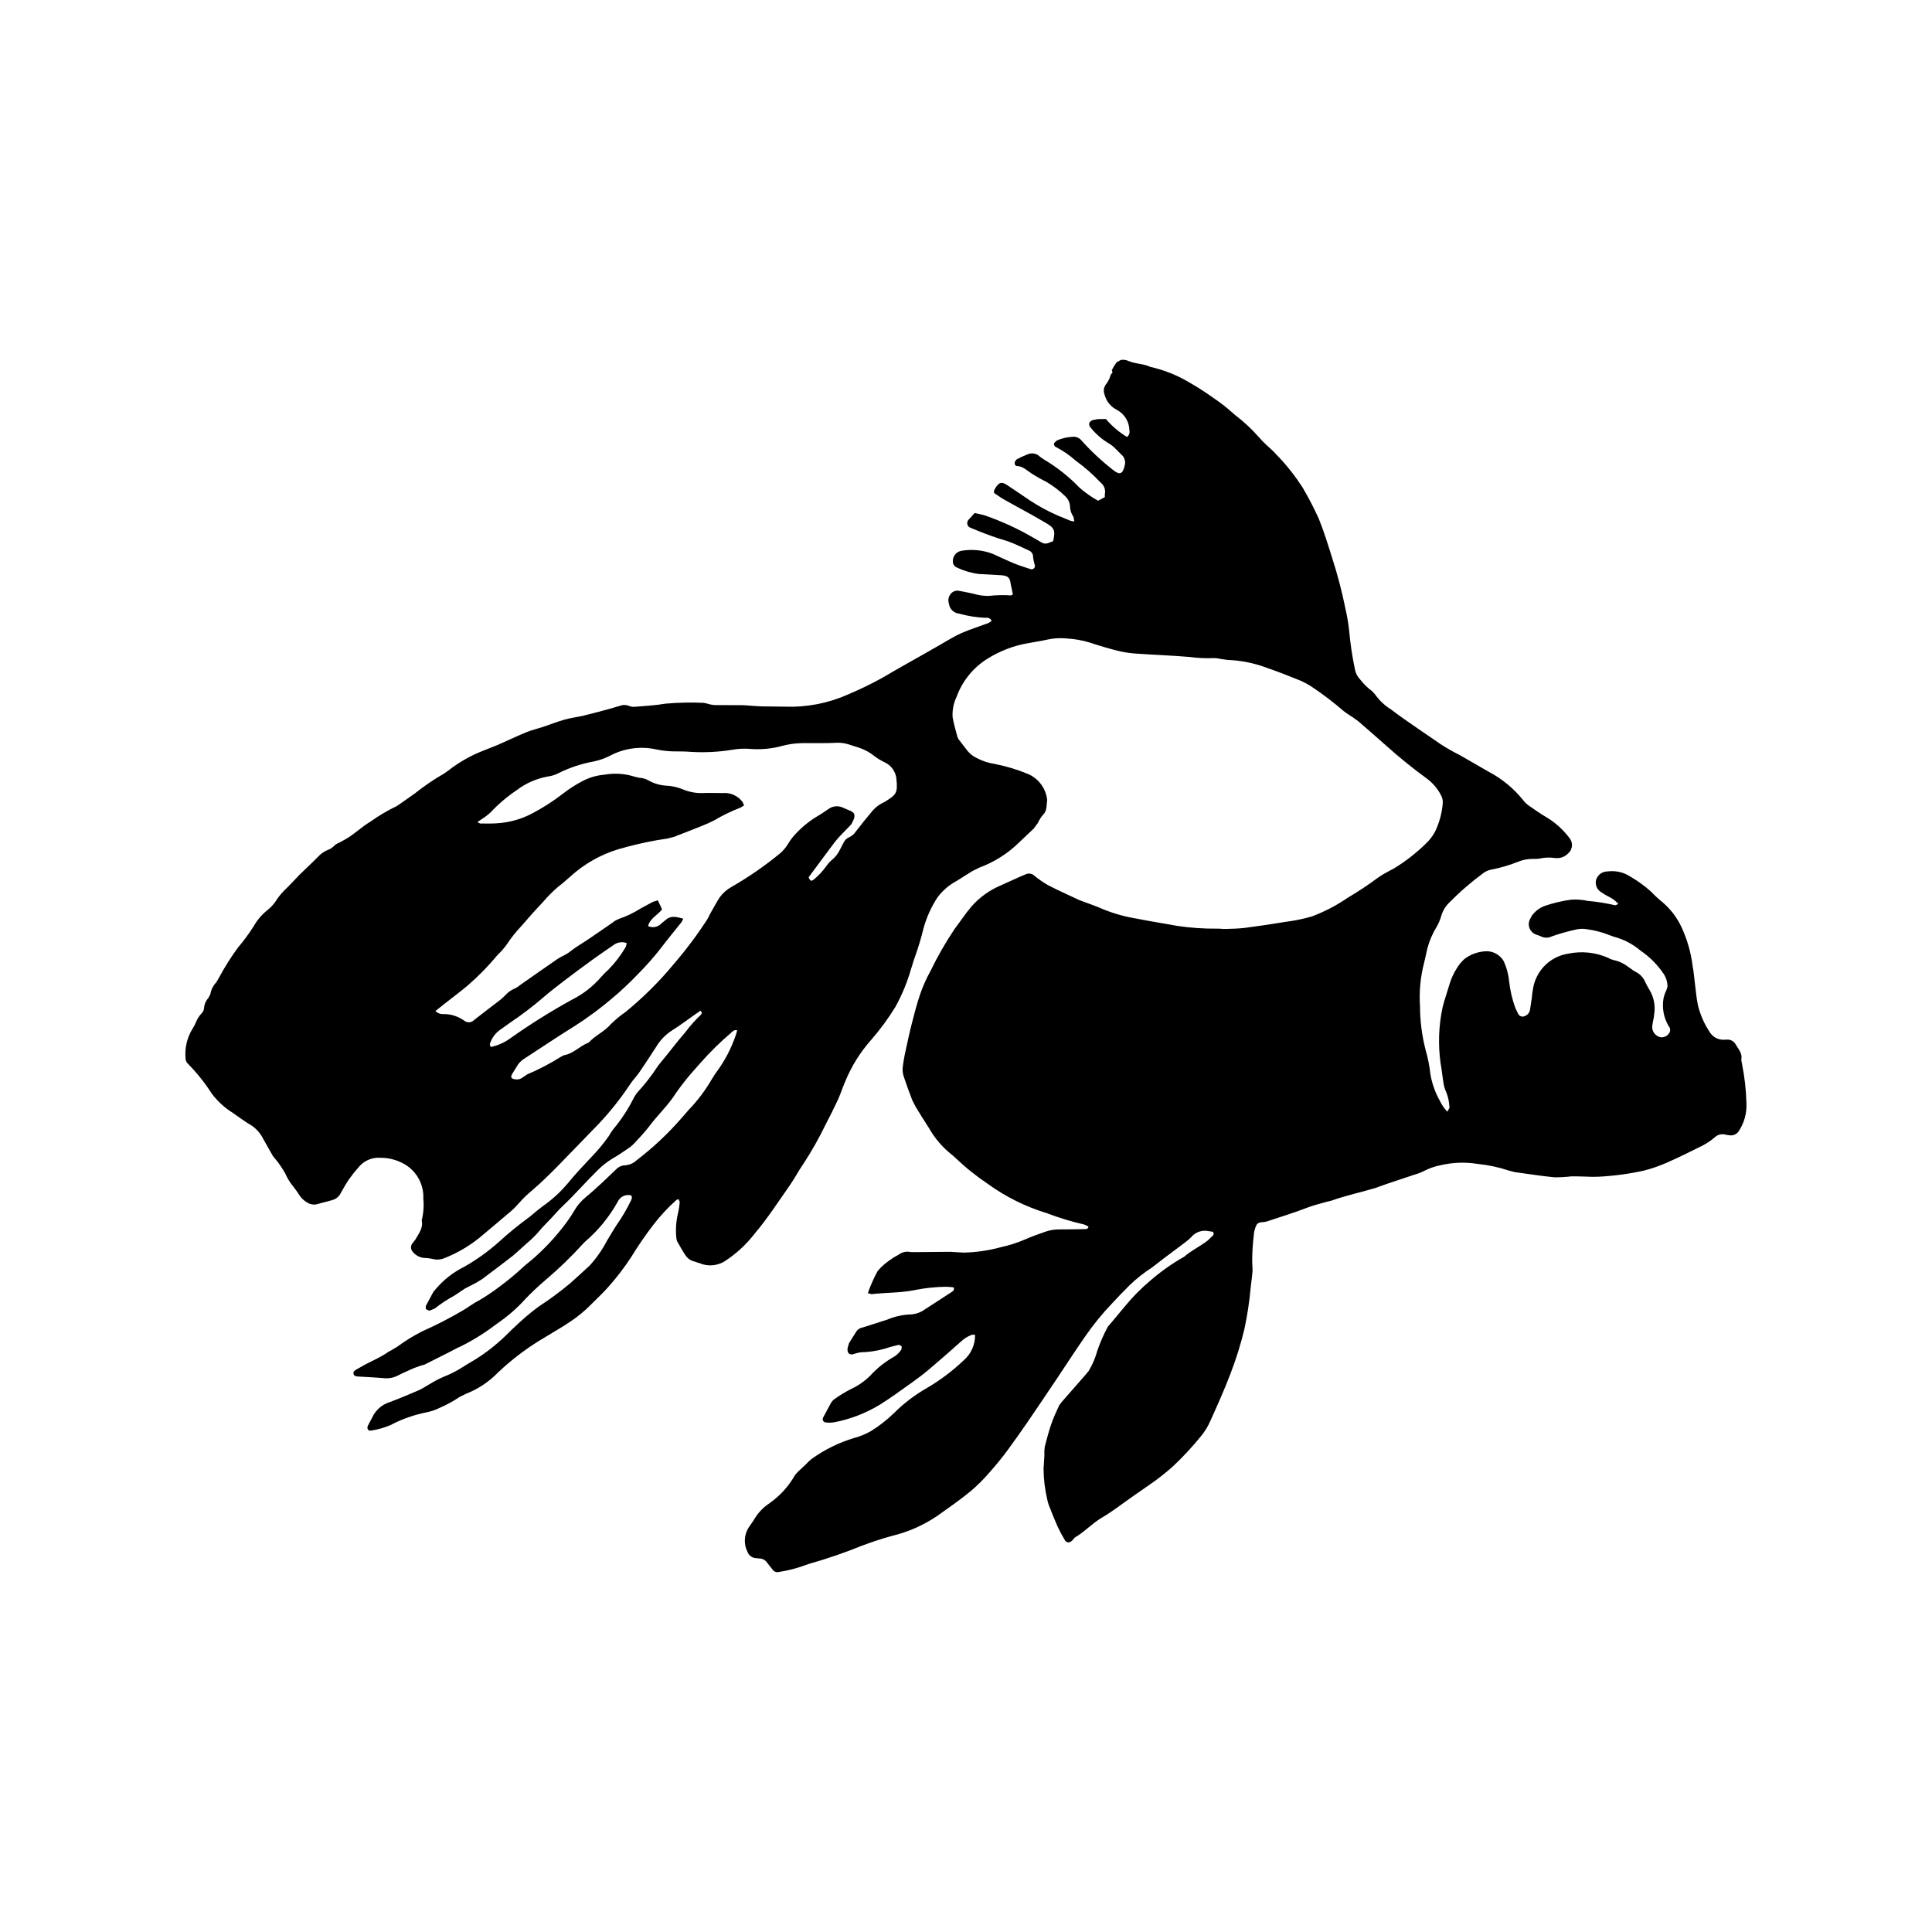
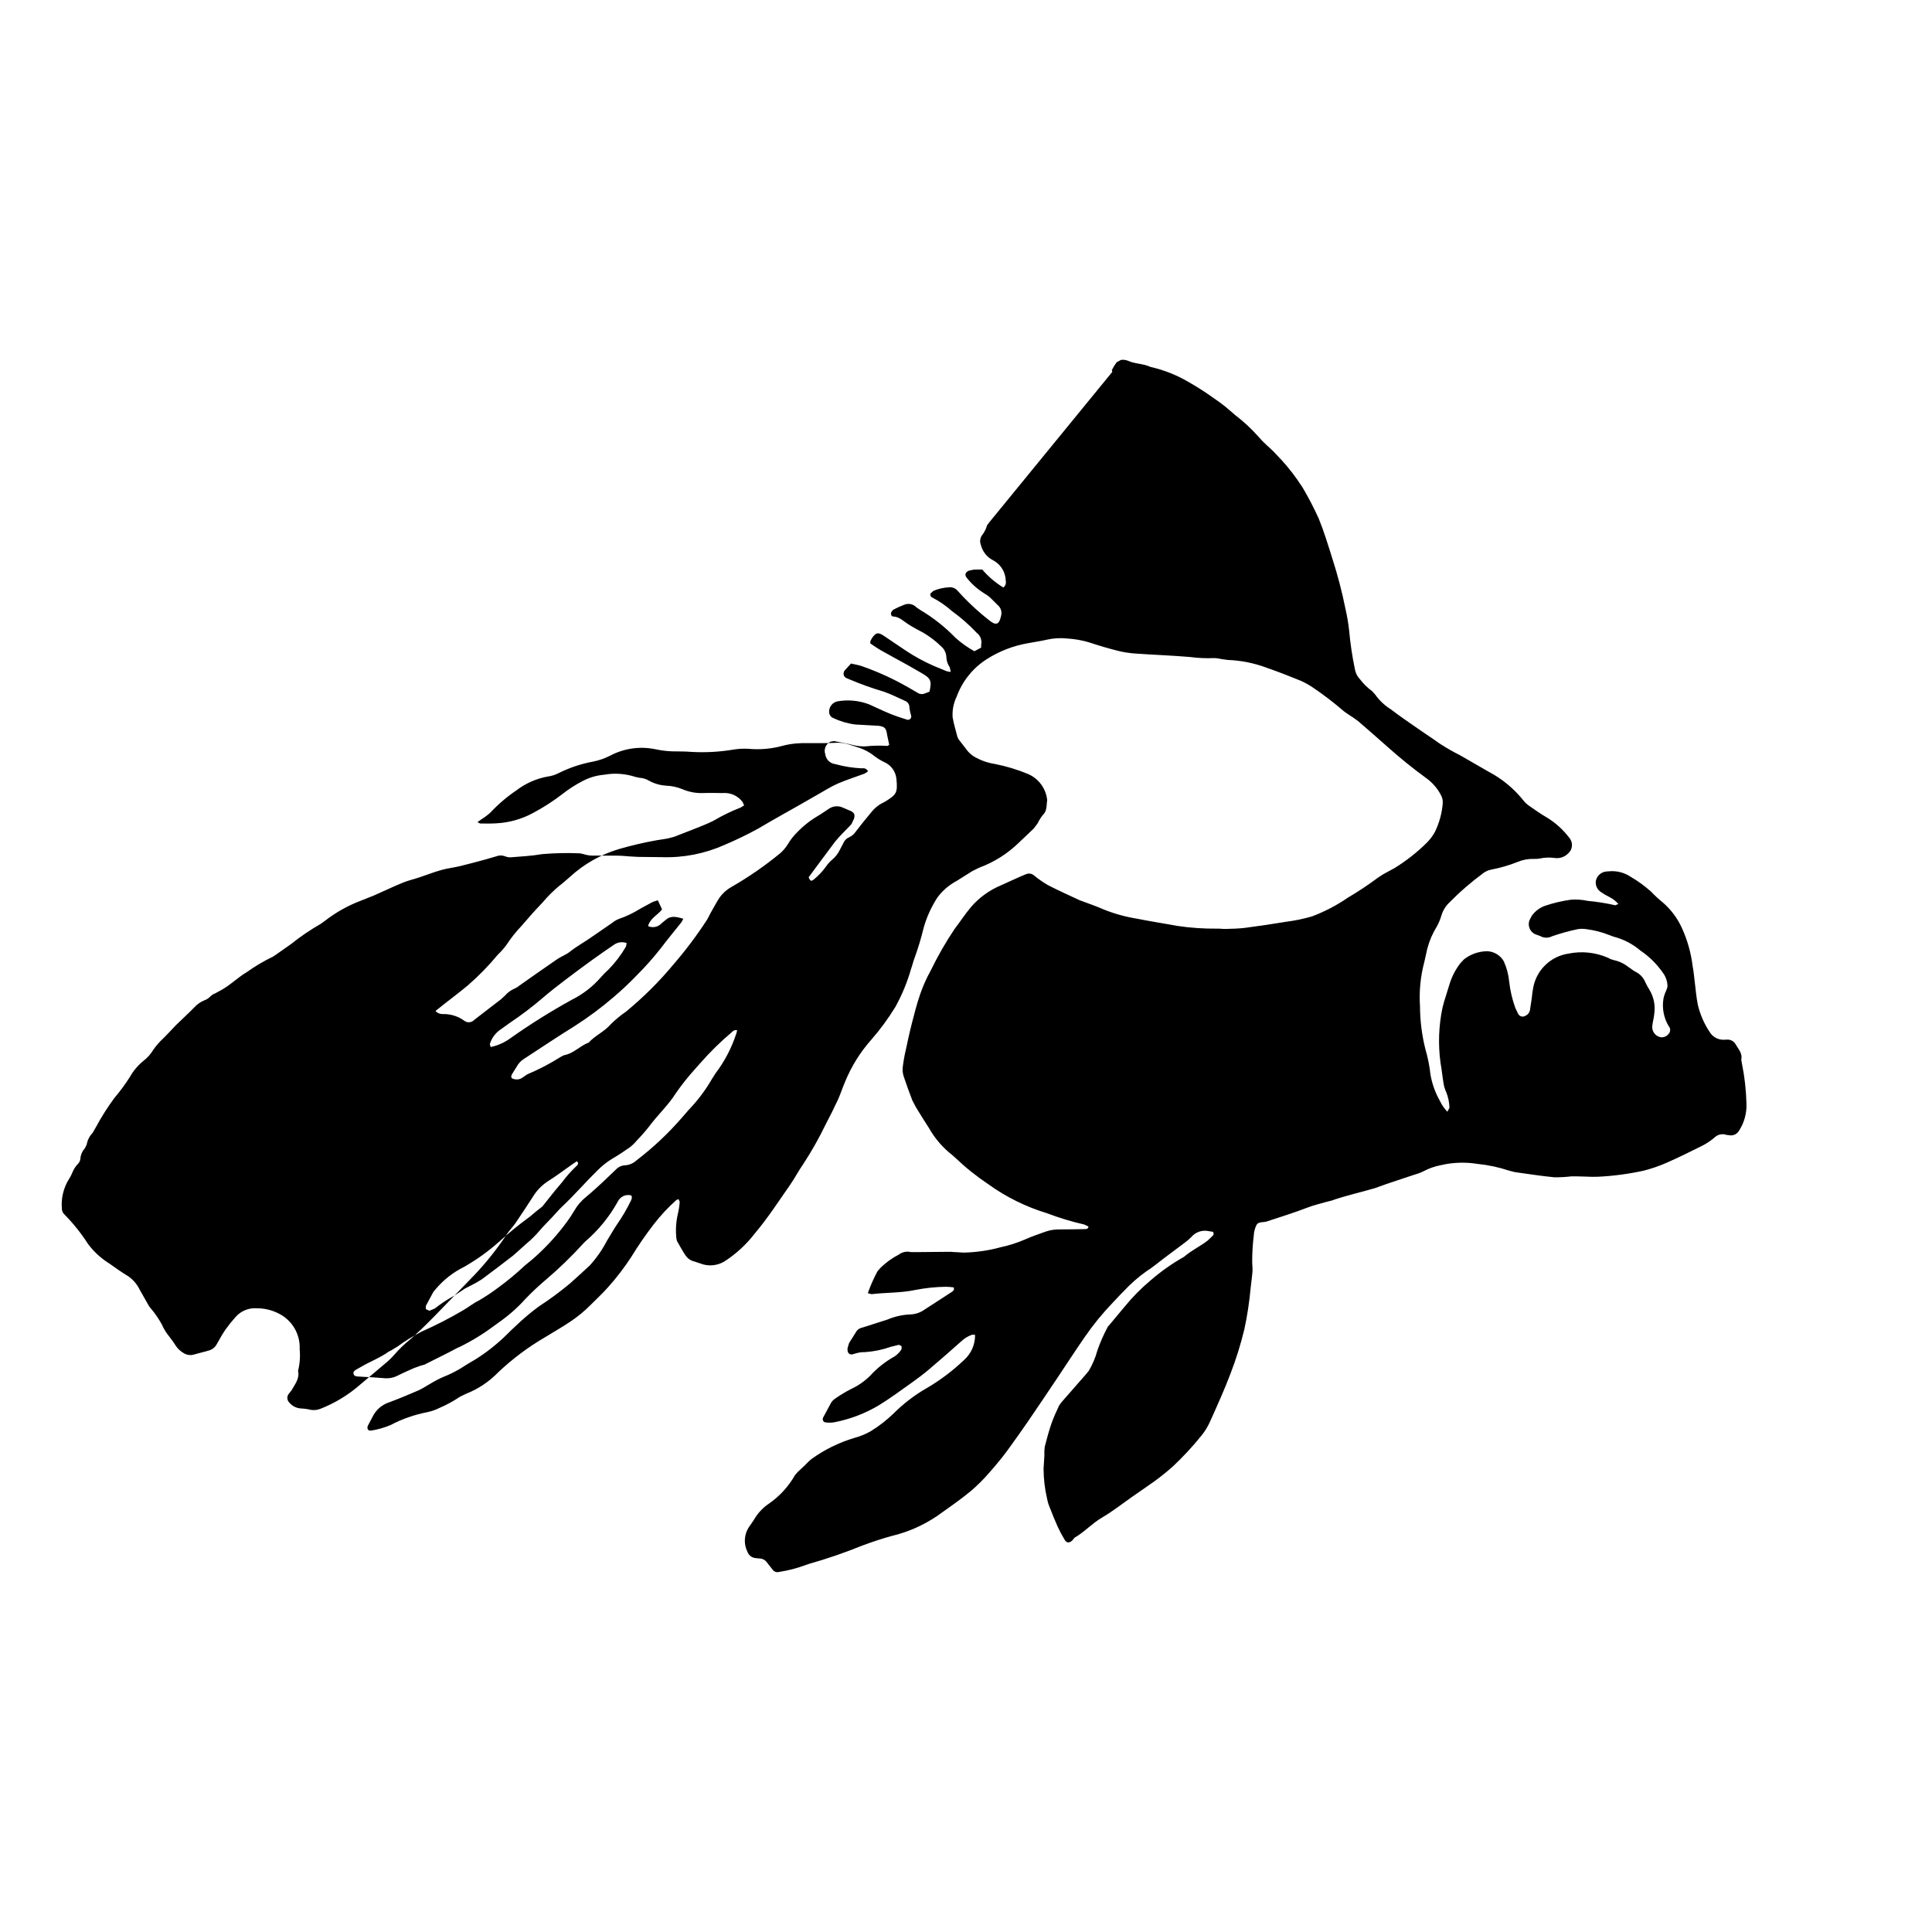
<svg xmlns="http://www.w3.org/2000/svg" fill="#000000" width="800px" height="800px" version="1.1" viewBox="144 144 512 512">
-   <path d="m438.78 242.54 0.035 0.152-0.172-0.605c0.363-0.734 0.793-1.434 1.285-2.09l1.133-0.613c0.594-0.09 1.203-0.023 1.766 0.188 1.926 0.891 4.121 0.75 6.031 1.656h-0.004c3.66 0.82 7.164 2.223 10.379 4.152 2.211 1.266 4.352 2.644 6.418 4.133 1.059 0.707 2.082 1.465 3.082 2.254l2.731 2.336v-0.004c2.258 1.73 4.34 3.684 6.215 5.824 0.59 0.676 1.215 1.32 1.875 1.926 0.852 0.836 1.805 1.578 2.574 2.481 2.106 2.133 4.027 4.438 5.746 6.887 0.504 0.832 1.133 1.582 1.594 2.434h-0.004c1.473 2.523 2.812 5.125 4.016 7.785 1.383 3.387 2.445 6.91 3.551 10.41h-0.004c1.434 4.418 2.613 8.914 3.527 13.469 0.438 1.898 0.766 3.82 0.977 5.758 0.312 3.434 0.816 6.844 1.52 10.219 0.168 1.039 0.652 2 1.387 2.754 0.91 1.188 1.984 2.238 3.188 3.125l0.754 0.82v-0.004c1.117 1.602 2.547 2.957 4.199 3.988 2.438 1.867 4.988 3.586 7.504 5.34 1.84 1.289 3.727 2.496 5.547 3.809h0.004c1.695 1.098 3.449 2.102 5.258 3.004l7.598 4.379c3.523 1.852 6.633 4.406 9.133 7.508 0.449 0.59 0.992 1.109 1.605 1.531 1.594 1.113 3.191 2.234 4.871 3.195v0.004c2.227 1.387 4.184 3.172 5.769 5.266 0.523 0.598 0.781 1.387 0.715 2.18s-0.453 1.527-1.07 2.031c-0.918 0.914-2.215 1.34-3.5 1.152-1.336-0.191-2.695-0.137-4.012 0.156-0.516 0.086-1.039 0.117-1.562 0.09-1.434-0.043-2.856 0.219-4.176 0.77-2.297 0.918-4.672 1.613-7.102 2.074-0.734 0.148-1.43 0.453-2.035 0.891-3.254 2.398-6.316 5.051-9.148 7.934-0.957 0.961-1.652 2.148-2.031 3.449-0.289 1.004-0.699 1.969-1.219 2.875-1.102 1.793-1.934 3.734-2.473 5.766l-0.785 3.504h0.004c-1.031 3.84-1.422 7.824-1.16 11.793 0.016 3.812 0.488 7.609 1.418 11.309 0.652 2.227 1.109 4.504 1.359 6.812 0.434 2.441 1.277 4.793 2.496 6.953 0.496 1.055 1.164 2.023 1.973 2.867l0.566-1.031c-0.039-1.422-0.328-2.828-0.855-4.148-0.355-0.742-0.594-1.531-0.715-2.348-0.309-1.77-0.461-3.57-0.789-5.34-0.684-4.902-0.508-9.891 0.52-14.73l0.402-1.523 1.531-4.938c0.625-1.93 1.578-3.738 2.82-5.34l0.922-0.973c1.77-1.398 3.961-2.16 6.219-2.16 1.797 0.086 3.43 1.082 4.324 2.644 0.781 1.703 1.27 3.527 1.441 5.394 0.266 2.383 0.812 4.727 1.629 6.984l0.773 1.613 0.004-0.004c0.336 0.629 1.113 0.875 1.75 0.551 0.719-0.27 1.242-0.906 1.367-1.664l0.469-3.098c0.082-0.969 0.215-1.934 0.402-2.891 0.914-4.633 4.637-8.191 9.305-8.895 3.551-0.73 7.238-0.336 10.555 1.129 0.449 0.27 0.938 0.465 1.445 0.586 1.398 0.289 2.707 0.898 3.824 1.785 0.707 0.418 1.32 1.02 2.059 1.363 1.074 0.543 1.93 1.441 2.418 2.547 0.344 0.746 0.734 1.473 1.172 2.172 1.172 1.934 1.621 4.219 1.266 6.449-0.07 0.965-0.363 1.914-0.48 2.879v0.004c-0.273 1.387 0.543 2.758 1.895 3.176 0.891 0.254 1.844-0.074 2.394-0.82 0.551-0.566 0.562-1.465 0.031-2.047-1.324-2.203-1.812-4.809-1.379-7.34 0.156-0.723 0.395-1.43 0.719-2.094 0.191-0.398 0.312-0.828 0.344-1.27-0.043-1.047-0.352-2.066-0.891-2.965-1.656-2.512-3.789-4.672-6.281-6.359-2.059-1.754-4.492-3.016-7.113-3.688l-1.262-0.469c-1.887-0.742-3.852-1.246-5.859-1.504-0.812-0.145-1.645-0.145-2.457 0-2.273 0.484-4.516 1.105-6.711 1.863-1 0.523-2.195 0.504-3.172-0.059l-0.84-0.309c-0.859-0.227-1.566-0.828-1.926-1.641-0.359-0.809-0.332-1.738 0.078-2.527l0.527-0.977v0.004c0.852-1.152 2.019-2.031 3.363-2.531 2.262-0.77 4.594-1.324 6.965-1.648 1.488-0.105 2.984 0 4.445 0.316 2.457 0.219 4.898 0.609 7.301 1.168l0.812-0.352v0.004c-0.625-0.727-1.387-1.324-2.238-1.766-0.809-0.391-1.586-0.848-2.324-1.359-1.062-0.645-1.613-1.879-1.387-3.098 0.312-1.281 1.391-2.231 2.699-2.379l0.672-0.047c2.035-0.215 4.086 0.285 5.789 1.418 1.949 1.129 3.773 2.453 5.449 3.957 0.969 1.023 2.008 1.984 3.109 2.867 2.164 1.867 3.894 4.18 5.07 6.785 1.461 3.207 2.422 6.621 2.848 10.121 0.262 1.316 0.363 2.668 0.535 4.004 0.27 2.082 0.422 4.188 0.84 6.231 0.605 2.559 1.664 4.992 3.125 7.18 0.785 1.32 2.227 2.113 3.766 2.07l0.887-0.039c0.926-0.043 1.793 0.445 2.238 1.258 0.715 1.273 1.879 2.387 1.484 4.082l0.156 0.875v0.004c0.727 3.523 1.133 7.106 1.223 10.707 0.113 2.555-0.578 5.086-1.977 7.231-0.457 0.793-1.312 1.262-2.223 1.227l-1.102-0.133c-1.082-0.391-2.293-0.133-3.125 0.664-0.965 0.828-2.023 1.547-3.152 2.141-3.207 1.621-6.434 3.199-9.719 4.644v-0.004c-1.922 0.84-3.91 1.52-5.945 2.035-3.953 0.867-7.969 1.406-12.008 1.605-1.051 0.047-2.102 0.039-3.148-0.027-1.344-0.02-2.695-0.102-4.039-0.066h0.004c-1.484 0.176-2.977 0.254-4.469 0.246-3.5-0.344-6.984-0.891-10.473-1.375l-1.523-0.391-0.004 0.004c-2.703-0.902-5.5-1.5-8.336-1.785-3.262-0.531-6.598-0.414-9.812 0.344-1.535 0.297-3.019 0.812-4.406 1.535-0.801 0.41-1.641 0.734-2.512 0.965l-7.457 2.488-2.957 1.066c-3.879 1.152-7.844 1.992-11.664 3.352l-1.309 0.32c-1.652 0.48-3.344 0.871-4.938 1.488-3.566 1.379-7.215 2.5-10.84 3.699-0.906 0.301-2.144-0.023-2.691 0.879-0.434 0.867-0.684 1.816-0.738 2.785-0.289 2.371-0.43 4.754-0.422 7.141 0.012 0.82 0.141 1.641 0.078 2.453-0.105 1.41-0.328 2.82-0.473 4.231-0.336 3.727-0.895 7.43-1.684 11.086-0.969 4-2.195 7.93-3.68 11.77-1.613 4.269-3.5 8.43-5.367 12.594h-0.004c-0.598 1.375-1.387 2.664-2.336 3.824-2.348 2.918-4.898 5.664-7.633 8.223-2.07 1.836-4.258 3.535-6.551 5.086l-4.055 2.82c-2.699 1.887-5.297 3.941-8.133 5.598-2.613 1.527-4.613 3.809-7.219 5.301l-0.566 0.68c-0.719 0.762-1.547 0.777-2.035-0.047v-0.004c-0.699-1.145-1.332-2.332-1.895-3.551-0.746-1.637-1.402-3.312-2.055-4.984h-0.004c-0.324-0.754-0.57-1.543-0.73-2.352-0.609-2.621-0.93-5.301-0.945-7.988l0.219-3.574c-0.039-0.746-0.008-1.496 0.086-2.238 0.531-2.094 1.098-4.195 1.801-6.238 0.551-1.613 1.309-3.16 2.016-4.731l0.66-0.898 6.504-7.434 0.707-0.867h-0.004c0.996-1.676 1.758-3.481 2.266-5.363 0.758-2.188 1.695-4.312 2.797-6.348l0.594-0.672 3.879-4.656h0.004c2.035-2.496 4.305-4.797 6.777-6.867 2.758-2.402 5.754-4.516 8.941-6.309 1.914-1.691 4.269-2.746 6.273-4.32l1.297-1.242c0.156-0.129 0.25-0.32 0.258-0.52 0.004-0.203-0.074-0.398-0.223-0.539l-1.035-0.164 0.004 0.004c-1.727-0.398-3.527 0.203-4.668 1.555-0.574 0.59-1.203 1.125-1.875 1.602l-5.394 4.039c-1.496 1.121-2.922 2.359-4.504 3.348h-0.004c-2.203 1.551-4.238 3.332-6.07 5.305-1.023 0.984-1.961 2.066-2.953 3.086-2.703 2.809-5.172 5.832-7.387 9.043-2.562 3.688-4.996 7.469-7.5 11.199-2.543 3.793-5.09 7.582-7.672 11.355-1.648 2.406-3.348 4.781-5.059 7.148-1.574 2.191-3.309 4.25-5.09 6.285v-0.004c-1.512 1.766-3.16 3.406-4.93 4.914-2.875 2.387-5.981 4.496-9.02 6.672h-0.004c-3.617 2.43-7.637 4.195-11.875 5.211-2.688 0.727-5.309 1.613-7.898 2.578v-0.004c-4.578 1.859-9.254 3.469-14.008 4.816l-1.059 0.367c-2.246 0.828-4.566 1.426-6.934 1.789-0.676 0.199-1.398-0.078-1.773-0.676l-1.398-1.766c-0.461-0.707-1.246-1.129-2.09-1.121l-1.117-0.121 0.004-0.004c-0.91-0.129-1.676-0.75-1.992-1.609-1.141-2.254-0.891-4.957 0.641-6.965l1.008-1.48v-0.004c0.992-1.766 2.391-3.269 4.074-4.391 2.832-1.977 5.184-4.562 6.883-7.566l0.734-0.82 1.961-1.84h0.004c0.504-0.551 1.047-1.07 1.621-1.547 3.469-2.5 7.332-4.402 11.43-5.621 1.523-0.402 2.984-1.008 4.348-1.797 2.168-1.34 4.184-2.91 6.019-4.684 2.648-2.648 5.644-4.934 8.902-6.781 3.488-2.055 6.731-4.5 9.664-7.289 1.957-1.695 3.059-4.176 3.008-6.762l-0.762-0.027-0.004-0.004c-1.059 0.375-2.035 0.961-2.859 1.727-2.848 2.535-5.715 5.055-8.625 7.516-1.484 1.254-3.051 2.426-4.637 3.551-2.809 1.996-5.582 4.051-8.508 5.856-3.672 2.203-7.699 3.746-11.902 4.562-0.738 0.121-1.488 0.137-2.234 0.047-0.309-0.008-0.59-0.18-0.738-0.453-0.148-0.27-0.145-0.598 0.012-0.863l2.019-3.758c0.254-0.461 0.609-0.859 1.039-1.16 1.402-0.996 2.879-1.887 4.418-2.664 1.828-0.863 3.5-2.023 4.941-3.441 1.863-2.059 4.055-3.797 6.484-5.141 0.746-0.496 1.383-1.145 1.863-1.902l0.031-0.82-0.715-0.379-2.164 0.539c-2.195 0.773-4.481 1.246-6.801 1.402-0.961-0.02-1.914 0.133-2.824 0.441-1.281 0.523-2.016-0.152-1.812-1.555l0.387-1.281 2.027-3.223v-0.004c0.375-0.465 0.906-0.777 1.496-0.883 2.227-0.664 4.414-1.441 6.633-2.117h0.004c1.859-0.789 3.844-1.25 5.863-1.352 1.438-0.012 2.836-0.469 4.004-1.312l4.156-2.684 3.008-1.965c0.344-0.242 0.801-0.488 0.527-1.219h-0.004c-0.703-0.094-1.406-0.145-2.113-0.16-2.695 0.039-5.383 0.32-8.031 0.84-3.836 0.812-7.75 0.66-11.609 1.117l-0.992-0.258c0.699-2.012 1.562-3.961 2.574-5.832l0.895-1.008c1.414-1.348 3.008-2.488 4.738-3.391 0.91-0.688 2.082-0.93 3.191-0.664l1.117 0.012 9.438-0.086 0.895 0.07 2.672 0.145v-0.004c3.297-0.082 6.574-0.562 9.754-1.438 2.125-0.453 4.203-1.113 6.199-1.965 1.855-0.824 3.754-1.492 5.656-2.16 1.211-0.414 2.481-0.609 3.758-0.582 2.242 0.012 4.484-0.039 6.727-0.082 0.359 0 0.766-0.043 0.859-0.684l-1.117-0.527c-3.352-0.762-6.648-1.762-9.859-2.988-5.606-1.699-10.891-4.312-15.641-7.742-3.109-2.082-6.035-4.43-8.742-7.023l-0.672-0.598h0.004c-2.555-1.977-4.688-4.445-6.273-7.262-1.199-1.809-2.316-3.668-3.457-5.523l-0.934-1.789c-0.77-2.031-1.531-4.059-2.207-6.121-0.281-0.773-0.402-1.602-0.352-2.422 0.18-1.559 0.445-3.109 0.801-4.637 0.512-2.418 1.035-4.836 1.652-7.231 0.668-2.613 1.332-5.231 2.215-7.766 0.734-2.125 1.652-4.176 2.746-6.141 1.859-3.844 3.988-7.555 6.367-11.098 1.5-1.961 2.848-4.051 4.449-5.922v-0.004c2.133-2.43 4.789-4.34 7.766-5.598l5.117-2.312 1.445-0.605 0.004 0.004c0.754-0.391 1.668-0.27 2.297 0.301 1.156 0.949 2.387 1.801 3.68 2.551 2.789 1.441 5.664 2.715 8.508 4.051l0.211 0.062c2.031 0.773 4.102 1.453 6.078 2.34v0.004c2.852 1.137 5.82 1.953 8.855 2.434 2.934 0.594 5.898 1.059 8.848 1.582l1.77 0.32c3.484 0.516 7.004 0.758 10.527 0.723 0.746-0.027 1.5 0.102 2.246 0.078 1.719-0.059 3.449-0.07 5.152-0.289 3.637-0.465 7.273-1.016 10.895-1.613h0.004c2.305-0.293 4.582-0.766 6.816-1.41 3.363-1.262 6.562-2.926 9.52-4.965 2.781-1.633 5.465-3.422 8.051-5.352 0.859-0.602 1.762-1.141 2.699-1.613l1.582-0.852c3.129-1.918 6.027-4.195 8.637-6.781 0.84-0.852 1.559-1.812 2.133-2.859 1.148-2.363 1.848-4.922 2.062-7.539 0.062-0.742-0.094-1.488-0.449-2.144-0.863-1.676-2.082-3.141-3.574-4.293-3.758-2.727-7.375-5.644-10.832-8.746-2.508-2.246-5.062-4.441-7.606-6.648l-1.266-0.906c-0.863-0.594-1.777-1.121-2.59-1.777v-0.004c-2.606-2.25-5.348-4.344-8.207-6.262-0.996-0.668-2.047-1.25-3.144-1.738-2.984-1.211-5.984-2.394-9.031-3.441v-0.004c-3.305-1.234-6.785-1.93-10.309-2.055l-1.773-0.254c-0.582-0.148-1.18-0.23-1.777-0.238-2.168 0.094-4.344-0.004-6.492-0.293-4.777-0.402-9.574-0.566-14.355-0.906h-0.004c-1.566-0.105-3.121-0.344-4.644-0.719-2.535-0.641-5.051-1.371-7.531-2.207-1.938-0.59-3.938-0.945-5.957-1.062-1.793-0.191-3.609-0.086-5.367 0.312-1.598 0.383-3.238 0.586-4.856 0.906-3.93 0.656-7.684 2.098-11.043 4.238-3.703 2.348-6.527 5.859-8.02 9.984-0.82 1.691-1.184 3.566-1.059 5.441 0.301 1.762 0.836 3.484 1.281 5.223l0.301 0.605 2.469 3.195h0.004c0.637 0.738 1.422 1.336 2.301 1.754 1.527 0.812 3.184 1.352 4.894 1.602 3.012 0.594 5.957 1.488 8.789 2.672 2.805 1.227 4.727 3.875 5.023 6.922-0.234 1.367 0.035 2.84-1.191 3.969-0.516 0.641-0.949 1.344-1.297 2.09l-1.062 1.438-3.91 3.707h0.004c-3.008 2.945-6.606 5.219-10.555 6.676l-1.812 0.895-4.18 2.625c-1.988 1.059-3.719 2.543-5.066 4.352-1.645 2.512-2.887 5.262-3.691 8.152-0.637 2.621-1.414 5.203-2.324 7.738-0.391 0.969-0.605 2.008-0.969 2.992-1 3.527-2.402 6.93-4.176 10.141-1.875 3.062-4 5.961-6.359 8.668-2.941 3.301-5.297 7.078-6.969 11.172-0.684 1.574-1.199 3.223-1.914 4.793-1.004 2.172-2.082 4.316-3.195 6.434-1.758 3.641-3.746 7.164-5.957 10.551-1.289 1.832-2.316 3.856-3.606 5.691-3.008 4.293-5.852 8.711-9.246 12.719-2.242 2.918-4.965 5.43-8.059 7.426-1.672 1.008-3.684 1.297-5.574 0.809l-2.336-0.773v-0.004c-0.965-0.207-1.816-0.781-2.371-1.594-0.836-1.223-1.539-2.539-2.281-3.828l-0.164-0.648v-0.004c-0.242-2.164-0.117-4.352 0.363-6.473 0.266-1.082 0.438-2.18 0.512-3.289l-0.301-0.707-0.551 0.211h-0.004c-2.238 1.992-4.285 4.191-6.109 6.57-2.102 2.731-4.055 5.574-5.856 8.516-1.836 2.824-3.887 5.508-6.141 8.02-1.477 1.688-3.156 3.195-4.731 4.805l0.004-0.004c-1.637 1.641-3.438 3.109-5.367 4.391-2.164 1.469-4.461 2.738-6.684 4.125-4.465 2.606-8.613 5.715-12.367 9.27-2.402 2.484-5.312 4.422-8.527 5.688l-1.613 0.785h0.004c-1.742 1.172-3.59 2.18-5.523 3.004-1.004 0.496-2.07 0.859-3.172 1.086-3.387 0.66-6.66 1.809-9.715 3.414-1.645 0.703-3.375 1.195-5.144 1.457-0.77 0.148-1.195-0.574-0.824-1.328l1.156-2.188c0.891-1.926 2.559-3.383 4.582-4.016 2.59-0.965 5.152-2.039 7.688-3.141 1.023-0.445 1.949-1.109 2.93-1.648l0.004 0.004c1.203-0.754 2.465-1.41 3.773-1.969 1.461-0.574 2.875-1.27 4.223-2.074l2.094-1.309c2.809-1.566 5.449-3.414 7.879-5.519 1.688-1.363 3.133-3.012 4.75-4.461 1.941-1.867 4-3.609 6.16-5.215 2.891-1.871 5.664-3.918 8.305-6.125 1.793-1.59 3.562-3.211 5.312-4.844l-0.004-0.004c1.758-1.949 3.262-4.113 4.473-6.438 0.922-1.453 1.73-2.973 2.699-4.394 1.324-1.902 2.504-3.902 3.527-5.984 0.242-0.504 0.586-1.055 0.238-1.664-1.445-0.402-2.965 0.305-3.594 1.664-2.223 4.008-5.144 7.582-8.625 10.562l-0.473 0.48v-0.004c-3.117 3.441-6.457 6.676-9.996 9.676-1.887 1.598-3.688 3.289-5.394 5.074-2.008 2.231-4.254 4.231-6.703 5.965l-1.637 1.184h0.004c-2.875 2.148-5.945 4.019-9.172 5.594l-0.418 0.164-2.375 1.25-6.41 3.223-1.078 0.301-1.684 0.609c-1.438 0.637-2.891 1.258-4.285 1.977h0.004c-0.992 0.523-2.102 0.781-3.223 0.742l-3.348-0.246-4.039-0.227c-0.539-0.031-1.074-0.137-1.176-0.781-0.086-0.527 0.32-0.805 0.707-1.043l1.176-0.664c2.434-1.453 5.141-2.43 7.457-4.113l0.605-0.301 1.715-1.031-0.004-0.004c2.051-1.508 4.223-2.848 6.492-4.008 3.695-1.637 7.297-3.484 10.781-5.535 1.434-0.805 2.719-1.887 4.195-2.602 1.809-1.047 3.551-2.203 5.219-3.465 2.477-1.809 4.844-3.769 7.078-5.871 0.98-0.812 1.988-1.594 2.922-2.461l0.004-0.004c3.059-2.762 5.828-5.836 8.262-9.168 0.66-0.898 1.277-1.836 1.844-2.797 0.812-1.438 1.891-2.707 3.176-3.742 1.562-1.277 3.039-2.66 4.535-4.031l3.414-3.262h-0.004c0.629-0.66 1.492-1.055 2.402-1.09 1.133-0.07 2.199-0.535 3.023-1.309 4.41-3.367 8.465-7.18 12.094-11.379l1.766-2.035c2.344-2.43 4.383-5.133 6.074-8.051l0.957-1.523c2.453-3.223 4.34-6.836 5.582-10.688l0.203-0.805c-0.852-0.172-1.258 0.34-1.664 0.727-2.91 2.477-5.637 5.164-8.152 8.039l-1.344 1.512c-1.809 2-3.488 4.113-5.031 6.324-2.047 3.277-4.898 5.852-7.164 8.926h0.004c-1.02 1.293-2.109 2.527-3.258 3.707-0.52 0.637-1.109 1.215-1.754 1.727-1.523 1.082-3.09 2.117-4.703 3.062v-0.004c-1.41 0.855-2.715 1.879-3.875 3.047-3.211 3.141-6.141 6.559-9.418 9.641-0.98 0.922-1.844 1.969-2.766 2.949-1.078 1.148-2.211 2.246-3.231 3.441v0.004c-1.062 1.262-2.238 2.422-3.512 3.469l-2.172 1.961-1.344 1.188c-2.734 2.094-5.457 4.211-8.23 6.246-0.934 0.613-1.902 1.172-2.91 1.66l-1.59 0.812-2.797 1.867h0.004c-1.844 0.996-3.598 2.148-5.238 3.445l-1.422 0.586-0.938-0.434-0.016-0.812 2.016-3.758 0.574-0.684-0.004 0.004c2.086-2.477 4.656-4.5 7.559-5.938 3.316-1.883 6.422-4.113 9.27-6.648 2.43-2.227 4.981-4.316 7.637-6.266 0.738-0.504 1.383-1.137 2.078-1.703l1.762-1.387c2.527-1.75 4.805-3.832 6.781-6.188 1.879-2.324 3.953-4.496 5.996-6.688 1.789-1.816 3.422-3.777 4.887-5.863 0.316-0.594 0.684-1.156 1.094-1.688 2.117-2.535 3.934-5.297 5.422-8.242 0.301-0.605 0.676-1.168 1.117-1.68 1.922-2.098 3.672-4.352 5.227-6.734 0.691-0.973 1.496-1.863 2.246-2.801l3.356-4.207c0.898-1.109 1.875-2.148 2.703-3.301 0.941-1.156 1.957-2.25 3.043-3.273 0.293-0.312 0.625-0.68 0.047-1.219l-1.242 0.84c-2.148 1.5-4.231 3.098-6.457 4.481-1.625 1.07-2.988 2.488-3.992 4.156-1.504 2.324-3.023 4.644-4.582 6.93-0.676 0.988-1.547 1.84-2.215 2.832-2.519 3.816-5.359 7.406-8.488 10.738l-4.691 4.836c-4.199 4.277-8.234 8.719-12.785 12.648l0.004-0.004c-1.34 1.09-2.582 2.285-3.715 3.586-0.875 1.02-1.848 1.953-2.898 2.785-2.125 1.781-4.223 3.598-6.356 5.363-3.106 2.727-6.66 4.891-10.504 6.406-0.832 0.336-1.746 0.438-2.637 0.285-0.797-0.199-1.613-0.32-2.438-0.352-1.211-0.039-2.352-0.586-3.148-1.5-0.637-0.578-0.766-1.531-0.305-2.258l0.832-1.055c0.891-1.613 2.199-3.094 1.727-5.164h0.004c0.469-1.875 0.613-3.812 0.426-5.734 0.195-4.023-2.039-7.769-5.668-9.512-1.746-0.875-3.672-1.332-5.621-1.332-2.141-0.172-4.238 0.664-5.664 2.269-0.949 1.055-1.836 2.16-2.66 3.312-0.852 1.227-1.582 2.535-2.312 3.848-0.41 0.809-1.121 1.426-1.984 1.711-1.352 0.43-2.754 0.707-4.106 1.121h-0.004c-0.945 0.277-1.965 0.121-2.785-0.422-0.781-0.453-1.449-1.07-1.961-1.812-0.555-0.887-1.156-1.738-1.805-2.555-0.809-0.973-1.473-2.059-1.973-3.219-0.652-1.176-1.391-2.301-2.215-3.363l-1.125-1.387-2.543-4.492c-0.695-1.414-1.738-2.629-3.039-3.523-1.727-1.035-3.371-2.211-5.016-3.379-2.168-1.348-4.066-3.09-5.594-5.133-1.812-2.832-3.918-5.465-6.277-7.859-0.383-0.352-0.613-0.836-0.656-1.355-0.277-2.832 0.395-5.68 1.918-8.086 0.332-0.496 0.609-1.031 0.824-1.59 0.332-0.836 0.812-1.605 1.418-2.273 0.395-0.352 0.648-0.828 0.723-1.348 0.059-1.051 0.473-2.051 1.176-2.836l0.504-0.988v0.004c0.199-1.184 0.75-2.281 1.582-3.144l0.891-1.551c1.445-2.688 3.082-5.269 4.898-7.719 1.496-1.758 2.863-3.617 4.098-5.566 0.918-1.633 2.141-3.074 3.598-4.25 1.07-0.828 1.969-1.852 2.648-3.016 0.73-1.031 1.566-1.98 2.492-2.84l1.41-1.434 2-2.117c1.656-1.621 3.375-3.18 4.992-4.844h-0.004c0.719-0.766 1.594-1.367 2.562-1.766 0.562-0.191 1.07-0.508 1.492-0.926 0.41-0.43 0.918-0.762 1.477-0.969l1.348-0.734c2.519-1.336 4.504-3.418 6.965-4.859l-0.004-0.004c2.188-1.562 4.508-2.934 6.934-4.098l0.746-0.496 4.047-2.844c2.453-1.965 5.055-3.738 7.785-5.301l1.098-0.781c2.894-2.262 6.113-4.074 9.547-5.379l3.539-1.41c2.535-1.109 5.031-2.316 7.586-3.367 1.449-0.594 2.996-0.941 4.484-1.438 1.914-0.637 3.797-1.387 5.738-1.93 1.645-0.461 3.367-0.656 5.039-1.051 2.254-0.543 4.492-1.16 6.731-1.762l2.785-0.812 0.008-0.004c0.77-0.305 1.625-0.309 2.394-0.008 0.473 0.203 0.988 0.293 1.504 0.262 2.762-0.234 5.543-0.363 8.262-0.84 3.348-0.293 6.711-0.363 10.07-0.211l0.875 0.188c1 0.336 2.051 0.473 3.102 0.41l6.285 0.02 0.895 0.043c1.422 0.094 2.836 0.238 4.258 0.281 2.098 0.059 4.199 0.008 6.297 0.07 5.711 0.188 11.387-0.926 16.602-3.258 3.031-1.285 5.992-2.719 8.879-4.301 2.137-1.234 4.254-2.508 6.418-3.699 3.148-1.734 6.246-3.555 9.371-5.328 1.762-0.996 3.473-2.098 5.32-2.91 2.328-1.012 4.769-1.766 7.152-2.66l0.871-0.586v0.004c-0.273-0.613-0.941-0.945-1.598-0.801-2.391-0.102-4.766-0.477-7.074-1.121-1.391-0.152-2.492-1.242-2.66-2.629-0.461-1.312 0.156-2.758 1.426-3.324l0.855-0.156c1.691 0.32 3.391 0.621 5.055 1.055h-0.004c1.09 0.27 2.215 0.387 3.336 0.352 1.934-0.215 3.879-0.254 5.816-0.117l0.465-0.293-0.566-2.672c-0.227-1.727-0.641-2.188-2.367-2.379l-1.117-0.059-4.93-0.277c-2.008-0.246-3.957-0.816-5.781-1.688-0.668-0.223-1.125-0.832-1.156-1.535-0.109-1.41 0.871-2.676 2.266-2.922 2.82-0.488 5.723-0.199 8.395 0.84 1.844 0.836 3.664 1.715 5.535 2.481 1.449 0.594 2.941 1.062 4.434 1.543h-0.004c0.297 0.09 0.617 0.02 0.844-0.188 0.23-0.207 0.328-0.52 0.266-0.82-0.215-0.715-0.375-1.441-0.469-2.18 0.051-0.77-0.402-1.484-1.121-1.766-1.848-0.828-3.652-1.762-5.559-2.43-3.086-0.91-6.121-1.992-9.086-3.246l-0.832-0.344v0.004c-0.395-0.145-0.695-0.469-0.809-0.871-0.113-0.406-0.027-0.84 0.234-1.168l1.688-1.863c1.027 0.242 1.992 0.383 2.898 0.695v0.004c4.246 1.484 8.348 3.359 12.246 5.598l2.527 1.465c0.504 0.344 1.141 0.43 1.719 0.234l1.41-0.539c0.645-2.82 0.359-3.519-1.961-4.856l-3.703-2.129c-2.426-1.344-4.871-2.652-7.281-4.019-0.965-0.551-1.863-1.211-2.731-1.781l0.008-0.594 0.41-0.785c1.055-1.527 1.613-1.66 3.125-0.668l5.961 4.019c2.309 1.527 4.746 2.852 7.281 3.965l3.531 1.457 0.992 0.164-0.246-1.211c-0.551-0.797-0.867-1.73-0.906-2.699-0.039-1.07-0.508-2.078-1.301-2.797-1.449-1.414-3.062-2.648-4.801-3.684-1.406-0.703-2.777-1.477-4.102-2.324-1.242-0.793-2.266-1.926-3.906-1.984-0.523-0.016-0.734-0.805-0.422-1.27l0.418-0.504c0.922-0.492 1.879-0.926 2.856-1.301 1.137-0.512 2.469-0.25 3.324 0.652l0.918 0.637c3.492 2.059 6.684 4.582 9.496 7.5 1.516 1.336 3.172 2.508 4.938 3.492l1.805-0.953-0.004-0.734c0.27-1.191-0.18-2.43-1.152-3.168-2-2.125-4.199-4.055-6.566-5.766-1.566-1.395-3.297-2.594-5.156-3.566-0.453-0.156-0.699-0.645-0.562-1.102l0.766-0.699c1.312-0.555 2.711-0.875 4.133-0.949 0.891-0.102 1.77 0.262 2.336 0.957 2.547 2.84 5.34 5.449 8.348 7.797 1.812 1.48 2.648 1.129 3.133-1.199 0.289-1.035-0.055-2.148-0.883-2.836l-1.574-1.566c-0.461-0.488-0.984-0.914-1.551-1.27-1.887-1.098-3.559-2.523-4.938-4.211-0.797-0.891-0.633-1.648 0.449-2.094l1.305-0.262c0.738-0.047 1.48-0.012 2.215-0.012v-0.004c1.594 1.875 3.477 3.481 5.582 4.754 0.543-0.422 0.793-1.129 0.629-1.801-0.043-2.219-1.262-4.25-3.203-5.332-1.715-0.82-2.965-2.371-3.41-4.219-0.32-0.859-0.184-1.82 0.371-2.555 0.602-0.762 1.039-1.641 1.293-2.578l0.523-0.707zm-119.33 142.45c-1.133 1.523-3.16 2.316-3.707 4.441 1.238 0.559 2.695 0.246 3.602-0.766l1.215-0.992c1.434-1.152 2.906-0.625 4.527-0.203l-0.469 0.898c-1.812 2.285-3.68 4.516-5.434 6.844v0.004c-1.98 2.535-4.121 4.949-6.402 7.219-1.973 2.055-4.047 4.008-6.219 5.852-3.242 2.781-6.672 5.328-10.27 7.629-4.519 2.797-8.934 5.773-13.387 8.672h-0.004c-0.832 0.516-1.516 1.242-1.98 2.102l-1.184 1.906c-0.527 0.891-0.258 1.293 0.832 1.438h-0.004c0.672 0.113 1.359-0.055 1.902-0.465l1.293-0.871c3.098-1.305 6.078-2.863 8.914-4.656l0.797-0.402c2.535-0.426 4.223-2.496 6.531-3.34 1.715-1.898 4.164-2.879 5.856-4.867 1.223-1.211 2.551-2.312 3.973-3.285 4.637-3.805 8.902-8.043 12.727-12.664 3.231-3.742 6.199-7.707 8.887-11.859l0.934-1.793c0.777-1.363 1.52-2.75 2.375-4.066v0.004c0.84-1.141 1.922-2.082 3.164-2.762 4.543-2.613 8.855-5.602 12.898-8.934 0.781-0.695 1.453-1.504 1.996-2.394 0.648-1.098 1.434-2.109 2.34-3.004 1.652-1.738 3.539-3.238 5.609-4.457 0.98-0.551 1.875-1.242 2.832-1.84h-0.004c1.121-0.809 2.602-0.934 3.84-0.32l2.062 0.879c0.926 0.484 1.125 0.961 0.828 2.023l-0.645 1.387c-0.777 0.906-1.656 1.715-2.477 2.586-0.684 0.691-1.332 1.418-1.938 2.18-2.344 3.109-4.648 6.246-6.969 9.379 0.414 1.008 0.66 1.117 1.336 0.613 1.27-1.031 2.391-2.227 3.34-3.555 0.422-0.617 0.926-1.176 1.492-1.66 0.934-0.758 1.676-1.723 2.176-2.816l0.938-1.789c0.277-0.621 0.781-1.113 1.41-1.375 0.754-0.34 1.395-0.891 1.844-1.582 1.266-1.668 2.594-3.297 3.941-4.906 0.906-1.207 2.094-2.172 3.465-2.805l0.395-0.215c2.836-1.812 3.34-2.16 2.922-6.074v-0.004c-0.211-1.906-1.418-3.555-3.168-4.332-0.945-0.449-1.84-0.996-2.668-1.633-1.172-0.941-2.496-1.668-3.914-2.156l-2.996-0.961 0.004-0.004c-1.148-0.348-2.352-0.477-3.547-0.379-2.09 0.109-4.188 0.062-6.281 0.078-1.125 0.012-2.254-0.051-3.363 0.047v-0.004c-1.344 0.07-2.68 0.273-3.984 0.602-3.031 0.859-6.199 1.152-9.336 0.852-1.344-0.074-2.691 0.004-4.019 0.227-3.695 0.617-7.449 0.816-11.188 0.59-1.562-0.141-3.141-0.102-4.715-0.133v0.004c-1.57-0.043-3.129-0.23-4.664-0.562-4.074-0.855-8.32-0.258-12 1.688-1.398 0.719-2.887 1.242-4.43 1.562-3.242 0.586-6.387 1.637-9.332 3.117-0.875 0.445-1.816 0.734-2.789 0.859-3.035 0.551-5.891 1.816-8.34 3.691-2.484 1.68-4.769 3.633-6.82 5.824-0.777 0.703-1.613 1.332-2.504 1.879l-0.973 0.699 0.707 0.355c1.422 0 2.848 0.047 4.266-0.043l-0.004-0.004c3.379-0.164 6.68-1.082 9.66-2.684 2.781-1.469 5.434-3.172 7.926-5.098 1.652-1.297 3.418-2.434 5.281-3.402 1.793-0.953 3.758-1.531 5.781-1.699 2.742-0.492 5.566-0.293 8.215 0.574l1.09 0.242c0.902 0.039 1.777 0.305 2.547 0.773 1.379 0.758 2.906 1.207 4.481 1.309 1.5 0.055 2.981 0.371 4.371 0.938 1.727 0.742 3.598 1.094 5.477 1.027 1.715-0.078 3.441-0.012 5.164 0 2.059-0.188 4.066 0.711 5.305 2.363l0.41 0.906-0.945 0.582c-2.441 0.945-4.801 2.09-7.055 3.422-1.914 0.996-3.973 1.723-5.984 2.543l-4.59 1.785-1.723 0.449-2.879 0.457h-0.004c-3.379 0.602-6.727 1.383-10.023 2.344-4.816 1.438-9.242 3.953-12.945 7.356-0.973 0.816-1.898 1.699-2.922 2.453v-0.004c-1.547 1.301-2.981 2.734-4.281 4.277-1.969 2.055-3.859 4.18-5.707 6.348v0.004c-1.438 1.504-2.731 3.133-3.867 4.875-0.703 0.969-1.496 1.871-2.363 2.691-2.438 2.945-5.113 5.68-8 8.18-2.016 1.676-4.117 3.25-6.176 4.871l-2.336 1.859-0.004-0.004c0.551 0.574 1.332 0.871 2.125 0.809 1.965-0.016 3.883 0.59 5.477 1.734 0.785 0.648 1.938 0.578 2.641-0.156 2.352-1.852 4.746-3.644 7.113-5.477l1.152-1.062-0.004-0.004c0.691-0.789 1.559-1.41 2.527-1.812 0.48-0.211 0.926-0.496 1.32-0.844 3.309-2.312 6.602-4.652 9.938-6.934 1.047-0.715 2.305-1.141 3.285-1.926 1.645-1.32 3.477-2.332 5.203-3.508l6.102-4.195h-0.004c0.516-0.43 1.102-0.773 1.727-1.02 1.977-0.676 3.871-1.578 5.641-2.691l3.356-1.824 1.34-0.426zm-12.824 9.438c-1.848 1.273-3.707 2.527-5.523 3.848-2.539 1.836-5.062 3.699-7.559 5.606-1.961 1.492-3.906 3.016-5.773 4.617l0.004 0.004c-2.731 2.332-5.594 4.504-8.574 6.504l-2.91 2.086h-0.004c-1.195 0.918-2.066 2.195-2.484 3.644l0.23 0.742v-0.004c1.922-0.402 3.734-1.219 5.312-2.394 5.191-3.664 10.582-7.039 16.148-10.109 2.961-1.465 5.598-3.512 7.762-6.008 0.641-0.73 1.324-1.422 2.047-2.07 1.781-1.82 3.324-3.856 4.594-6.062l0.184-0.906c-1.16-0.43-2.461-0.242-3.453 0.5z" fill-rule="evenodd" />
+   <path d="m438.78 242.54 0.035 0.152-0.172-0.605c0.363-0.734 0.793-1.434 1.285-2.09l1.133-0.613c0.594-0.09 1.203-0.023 1.766 0.188 1.926 0.891 4.121 0.75 6.031 1.656h-0.004c3.66 0.82 7.164 2.223 10.379 4.152 2.211 1.266 4.352 2.644 6.418 4.133 1.059 0.707 2.082 1.465 3.082 2.254l2.731 2.336v-0.004c2.258 1.73 4.34 3.684 6.215 5.824 0.59 0.676 1.215 1.32 1.875 1.926 0.852 0.836 1.805 1.578 2.574 2.481 2.106 2.133 4.027 4.438 5.746 6.887 0.504 0.832 1.133 1.582 1.594 2.434h-0.004c1.473 2.523 2.812 5.125 4.016 7.785 1.383 3.387 2.445 6.91 3.551 10.41h-0.004c1.434 4.418 2.613 8.914 3.527 13.469 0.438 1.898 0.766 3.82 0.977 5.758 0.312 3.434 0.816 6.844 1.52 10.219 0.168 1.039 0.652 2 1.387 2.754 0.91 1.188 1.984 2.238 3.188 3.125l0.754 0.82v-0.004c1.117 1.602 2.547 2.957 4.199 3.988 2.438 1.867 4.988 3.586 7.504 5.34 1.84 1.289 3.727 2.496 5.547 3.809h0.004c1.695 1.098 3.449 2.102 5.258 3.004l7.598 4.379c3.523 1.852 6.633 4.406 9.133 7.508 0.449 0.59 0.992 1.109 1.605 1.531 1.594 1.113 3.191 2.234 4.871 3.195v0.004c2.227 1.387 4.184 3.172 5.769 5.266 0.523 0.598 0.781 1.387 0.715 2.18s-0.453 1.527-1.07 2.031c-0.918 0.914-2.215 1.34-3.5 1.152-1.336-0.191-2.695-0.137-4.012 0.156-0.516 0.086-1.039 0.117-1.562 0.09-1.434-0.043-2.856 0.219-4.176 0.77-2.297 0.918-4.672 1.613-7.102 2.074-0.734 0.148-1.43 0.453-2.035 0.891-3.254 2.398-6.316 5.051-9.148 7.934-0.957 0.961-1.652 2.148-2.031 3.449-0.289 1.004-0.699 1.969-1.219 2.875-1.102 1.793-1.934 3.734-2.473 5.766l-0.785 3.504h0.004c-1.031 3.84-1.422 7.824-1.16 11.793 0.016 3.812 0.488 7.609 1.418 11.309 0.652 2.227 1.109 4.504 1.359 6.812 0.434 2.441 1.277 4.793 2.496 6.953 0.496 1.055 1.164 2.023 1.973 2.867l0.566-1.031c-0.039-1.422-0.328-2.828-0.855-4.148-0.355-0.742-0.594-1.531-0.715-2.348-0.309-1.77-0.461-3.57-0.789-5.34-0.684-4.902-0.508-9.891 0.52-14.73l0.402-1.523 1.531-4.938c0.625-1.93 1.578-3.738 2.82-5.34l0.922-0.973c1.77-1.398 3.961-2.16 6.219-2.16 1.797 0.086 3.43 1.082 4.324 2.644 0.781 1.703 1.27 3.527 1.441 5.394 0.266 2.383 0.812 4.727 1.629 6.984l0.773 1.613 0.004-0.004c0.336 0.629 1.113 0.875 1.75 0.551 0.719-0.27 1.242-0.906 1.367-1.664l0.469-3.098c0.082-0.969 0.215-1.934 0.402-2.891 0.914-4.633 4.637-8.191 9.305-8.895 3.551-0.73 7.238-0.336 10.555 1.129 0.449 0.27 0.938 0.465 1.445 0.586 1.398 0.289 2.707 0.898 3.824 1.785 0.707 0.418 1.32 1.02 2.059 1.363 1.074 0.543 1.93 1.441 2.418 2.547 0.344 0.746 0.734 1.473 1.172 2.172 1.172 1.934 1.621 4.219 1.266 6.449-0.07 0.965-0.363 1.914-0.48 2.879v0.004c-0.273 1.387 0.543 2.758 1.895 3.176 0.891 0.254 1.844-0.074 2.394-0.82 0.551-0.566 0.562-1.465 0.031-2.047-1.324-2.203-1.812-4.809-1.379-7.34 0.156-0.723 0.395-1.43 0.719-2.094 0.191-0.398 0.312-0.828 0.344-1.27-0.043-1.047-0.352-2.066-0.891-2.965-1.656-2.512-3.789-4.672-6.281-6.359-2.059-1.754-4.492-3.016-7.113-3.688l-1.262-0.469c-1.887-0.742-3.852-1.246-5.859-1.504-0.812-0.145-1.645-0.145-2.457 0-2.273 0.484-4.516 1.105-6.711 1.863-1 0.523-2.195 0.504-3.172-0.059l-0.84-0.309c-0.859-0.227-1.566-0.828-1.926-1.641-0.359-0.809-0.332-1.738 0.078-2.527l0.527-0.977v0.004c0.852-1.152 2.019-2.031 3.363-2.531 2.262-0.77 4.594-1.324 6.965-1.648 1.488-0.105 2.984 0 4.445 0.316 2.457 0.219 4.898 0.609 7.301 1.168l0.812-0.352v0.004c-0.625-0.727-1.387-1.324-2.238-1.766-0.809-0.391-1.586-0.848-2.324-1.359-1.062-0.645-1.613-1.879-1.387-3.098 0.312-1.281 1.391-2.231 2.699-2.379l0.672-0.047c2.035-0.215 4.086 0.285 5.789 1.418 1.949 1.129 3.773 2.453 5.449 3.957 0.969 1.023 2.008 1.984 3.109 2.867 2.164 1.867 3.894 4.18 5.07 6.785 1.461 3.207 2.422 6.621 2.848 10.121 0.262 1.316 0.363 2.668 0.535 4.004 0.27 2.082 0.422 4.188 0.84 6.231 0.605 2.559 1.664 4.992 3.125 7.18 0.785 1.32 2.227 2.113 3.766 2.07l0.887-0.039c0.926-0.043 1.793 0.445 2.238 1.258 0.715 1.273 1.879 2.387 1.484 4.082l0.156 0.875v0.004c0.727 3.523 1.133 7.106 1.223 10.707 0.113 2.555-0.578 5.086-1.977 7.231-0.457 0.793-1.312 1.262-2.223 1.227l-1.102-0.133c-1.082-0.391-2.293-0.133-3.125 0.664-0.965 0.828-2.023 1.547-3.152 2.141-3.207 1.621-6.434 3.199-9.719 4.644v-0.004c-1.922 0.84-3.91 1.52-5.945 2.035-3.953 0.867-7.969 1.406-12.008 1.605-1.051 0.047-2.102 0.039-3.148-0.027-1.344-0.02-2.695-0.102-4.039-0.066h0.004c-1.484 0.176-2.977 0.254-4.469 0.246-3.5-0.344-6.984-0.891-10.473-1.375l-1.523-0.391-0.004 0.004c-2.703-0.902-5.5-1.5-8.336-1.785-3.262-0.531-6.598-0.414-9.812 0.344-1.535 0.297-3.019 0.812-4.406 1.535-0.801 0.41-1.641 0.734-2.512 0.965l-7.457 2.488-2.957 1.066c-3.879 1.152-7.844 1.992-11.664 3.352l-1.309 0.32c-1.652 0.48-3.344 0.871-4.938 1.488-3.566 1.379-7.215 2.5-10.84 3.699-0.906 0.301-2.144-0.023-2.691 0.879-0.434 0.867-0.684 1.816-0.738 2.785-0.289 2.371-0.43 4.754-0.422 7.141 0.012 0.82 0.141 1.641 0.078 2.453-0.105 1.41-0.328 2.82-0.473 4.231-0.336 3.727-0.895 7.43-1.684 11.086-0.969 4-2.195 7.93-3.68 11.77-1.613 4.269-3.5 8.43-5.367 12.594h-0.004c-0.598 1.375-1.387 2.664-2.336 3.824-2.348 2.918-4.898 5.664-7.633 8.223-2.07 1.836-4.258 3.535-6.551 5.086l-4.055 2.82c-2.699 1.887-5.297 3.941-8.133 5.598-2.613 1.527-4.613 3.809-7.219 5.301l-0.566 0.68c-0.719 0.762-1.547 0.777-2.035-0.047v-0.004c-0.699-1.145-1.332-2.332-1.895-3.551-0.746-1.637-1.402-3.312-2.055-4.984h-0.004c-0.324-0.754-0.57-1.543-0.73-2.352-0.609-2.621-0.93-5.301-0.945-7.988l0.219-3.574c-0.039-0.746-0.008-1.496 0.086-2.238 0.531-2.094 1.098-4.195 1.801-6.238 0.551-1.613 1.309-3.16 2.016-4.731l0.66-0.898 6.504-7.434 0.707-0.867h-0.004c0.996-1.676 1.758-3.481 2.266-5.363 0.758-2.188 1.695-4.312 2.797-6.348l0.594-0.672 3.879-4.656h0.004c2.035-2.496 4.305-4.797 6.777-6.867 2.758-2.402 5.754-4.516 8.941-6.309 1.914-1.691 4.269-2.746 6.273-4.32l1.297-1.242c0.156-0.129 0.25-0.32 0.258-0.52 0.004-0.203-0.074-0.398-0.223-0.539l-1.035-0.164 0.004 0.004c-1.727-0.398-3.527 0.203-4.668 1.555-0.574 0.59-1.203 1.125-1.875 1.602l-5.394 4.039c-1.496 1.121-2.922 2.359-4.504 3.348h-0.004c-2.203 1.551-4.238 3.332-6.07 5.305-1.023 0.984-1.961 2.066-2.953 3.086-2.703 2.809-5.172 5.832-7.387 9.043-2.562 3.688-4.996 7.469-7.5 11.199-2.543 3.793-5.09 7.582-7.672 11.355-1.648 2.406-3.348 4.781-5.059 7.148-1.574 2.191-3.309 4.25-5.09 6.285v-0.004c-1.512 1.766-3.16 3.406-4.93 4.914-2.875 2.387-5.981 4.496-9.02 6.672h-0.004c-3.617 2.43-7.637 4.195-11.875 5.211-2.688 0.727-5.309 1.613-7.898 2.578v-0.004c-4.578 1.859-9.254 3.469-14.008 4.816l-1.059 0.367c-2.246 0.828-4.566 1.426-6.934 1.789-0.676 0.199-1.398-0.078-1.773-0.676l-1.398-1.766c-0.461-0.707-1.246-1.129-2.09-1.121l-1.117-0.121 0.004-0.004c-0.91-0.129-1.676-0.75-1.992-1.609-1.141-2.254-0.891-4.957 0.641-6.965l1.008-1.48v-0.004c0.992-1.766 2.391-3.269 4.074-4.391 2.832-1.977 5.184-4.562 6.883-7.566l0.734-0.82 1.961-1.84h0.004c0.504-0.551 1.047-1.07 1.621-1.547 3.469-2.5 7.332-4.402 11.43-5.621 1.523-0.402 2.984-1.008 4.348-1.797 2.168-1.34 4.184-2.91 6.019-4.684 2.648-2.648 5.644-4.934 8.902-6.781 3.488-2.055 6.731-4.5 9.664-7.289 1.957-1.695 3.059-4.176 3.008-6.762l-0.762-0.027-0.004-0.004c-1.059 0.375-2.035 0.961-2.859 1.727-2.848 2.535-5.715 5.055-8.625 7.516-1.484 1.254-3.051 2.426-4.637 3.551-2.809 1.996-5.582 4.051-8.508 5.856-3.672 2.203-7.699 3.746-11.902 4.562-0.738 0.121-1.488 0.137-2.234 0.047-0.309-0.008-0.59-0.18-0.738-0.453-0.148-0.27-0.145-0.598 0.012-0.863l2.019-3.758c0.254-0.461 0.609-0.859 1.039-1.16 1.402-0.996 2.879-1.887 4.418-2.664 1.828-0.863 3.5-2.023 4.941-3.441 1.863-2.059 4.055-3.797 6.484-5.141 0.746-0.496 1.383-1.145 1.863-1.902l0.031-0.82-0.715-0.379-2.164 0.539c-2.195 0.773-4.481 1.246-6.801 1.402-0.961-0.02-1.914 0.133-2.824 0.441-1.281 0.523-2.016-0.152-1.812-1.555l0.387-1.281 2.027-3.223v-0.004c0.375-0.465 0.906-0.777 1.496-0.883 2.227-0.664 4.414-1.441 6.633-2.117h0.004c1.859-0.789 3.844-1.25 5.863-1.352 1.438-0.012 2.836-0.469 4.004-1.312l4.156-2.684 3.008-1.965c0.344-0.242 0.801-0.488 0.527-1.219h-0.004c-0.703-0.094-1.406-0.145-2.113-0.16-2.695 0.039-5.383 0.32-8.031 0.84-3.836 0.812-7.75 0.66-11.609 1.117l-0.992-0.258c0.699-2.012 1.562-3.961 2.574-5.832l0.895-1.008c1.414-1.348 3.008-2.488 4.738-3.391 0.91-0.688 2.082-0.93 3.191-0.664l1.117 0.012 9.438-0.086 0.895 0.07 2.672 0.145v-0.004c3.297-0.082 6.574-0.562 9.754-1.438 2.125-0.453 4.203-1.113 6.199-1.965 1.855-0.824 3.754-1.492 5.656-2.16 1.211-0.414 2.481-0.609 3.758-0.582 2.242 0.012 4.484-0.039 6.727-0.082 0.359 0 0.766-0.043 0.859-0.684l-1.117-0.527c-3.352-0.762-6.648-1.762-9.859-2.988-5.606-1.699-10.891-4.312-15.641-7.742-3.109-2.082-6.035-4.43-8.742-7.023l-0.672-0.598h0.004c-2.555-1.977-4.688-4.445-6.273-7.262-1.199-1.809-2.316-3.668-3.457-5.523l-0.934-1.789c-0.77-2.031-1.531-4.059-2.207-6.121-0.281-0.773-0.402-1.602-0.352-2.422 0.18-1.559 0.445-3.109 0.801-4.637 0.512-2.418 1.035-4.836 1.652-7.231 0.668-2.613 1.332-5.231 2.215-7.766 0.734-2.125 1.652-4.176 2.746-6.141 1.859-3.844 3.988-7.555 6.367-11.098 1.5-1.961 2.848-4.051 4.449-5.922v-0.004c2.133-2.43 4.789-4.34 7.766-5.598l5.117-2.312 1.445-0.605 0.004 0.004c0.754-0.391 1.668-0.27 2.297 0.301 1.156 0.949 2.387 1.801 3.68 2.551 2.789 1.441 5.664 2.715 8.508 4.051l0.211 0.062c2.031 0.773 4.102 1.453 6.078 2.34v0.004c2.852 1.137 5.82 1.953 8.855 2.434 2.934 0.594 5.898 1.059 8.848 1.582l1.77 0.32c3.484 0.516 7.004 0.758 10.527 0.723 0.746-0.027 1.5 0.102 2.246 0.078 1.719-0.059 3.449-0.07 5.152-0.289 3.637-0.465 7.273-1.016 10.895-1.613h0.004c2.305-0.293 4.582-0.766 6.816-1.41 3.363-1.262 6.562-2.926 9.52-4.965 2.781-1.633 5.465-3.422 8.051-5.352 0.859-0.602 1.762-1.141 2.699-1.613l1.582-0.852c3.129-1.918 6.027-4.195 8.637-6.781 0.84-0.852 1.559-1.812 2.133-2.859 1.148-2.363 1.848-4.922 2.062-7.539 0.062-0.742-0.094-1.488-0.449-2.144-0.863-1.676-2.082-3.141-3.574-4.293-3.758-2.727-7.375-5.644-10.832-8.746-2.508-2.246-5.062-4.441-7.606-6.648l-1.266-0.906c-0.863-0.594-1.777-1.121-2.59-1.777v-0.004c-2.606-2.25-5.348-4.344-8.207-6.262-0.996-0.668-2.047-1.25-3.144-1.738-2.984-1.211-5.984-2.394-9.031-3.441v-0.004c-3.305-1.234-6.785-1.93-10.309-2.055l-1.773-0.254c-0.582-0.148-1.18-0.23-1.777-0.238-2.168 0.094-4.344-0.004-6.492-0.293-4.777-0.402-9.574-0.566-14.355-0.906h-0.004c-1.566-0.105-3.121-0.344-4.644-0.719-2.535-0.641-5.051-1.371-7.531-2.207-1.938-0.59-3.938-0.945-5.957-1.062-1.793-0.191-3.609-0.086-5.367 0.312-1.598 0.383-3.238 0.586-4.856 0.906-3.93 0.656-7.684 2.098-11.043 4.238-3.703 2.348-6.527 5.859-8.02 9.984-0.82 1.691-1.184 3.566-1.059 5.441 0.301 1.762 0.836 3.484 1.281 5.223l0.301 0.605 2.469 3.195h0.004c0.637 0.738 1.422 1.336 2.301 1.754 1.527 0.812 3.184 1.352 4.894 1.602 3.012 0.594 5.957 1.488 8.789 2.672 2.805 1.227 4.727 3.875 5.023 6.922-0.234 1.367 0.035 2.84-1.191 3.969-0.516 0.641-0.949 1.344-1.297 2.09l-1.062 1.438-3.91 3.707h0.004c-3.008 2.945-6.606 5.219-10.555 6.676l-1.812 0.895-4.18 2.625c-1.988 1.059-3.719 2.543-5.066 4.352-1.645 2.512-2.887 5.262-3.691 8.152-0.637 2.621-1.414 5.203-2.324 7.738-0.391 0.969-0.605 2.008-0.969 2.992-1 3.527-2.402 6.93-4.176 10.141-1.875 3.062-4 5.961-6.359 8.668-2.941 3.301-5.297 7.078-6.969 11.172-0.684 1.574-1.199 3.223-1.914 4.793-1.004 2.172-2.082 4.316-3.195 6.434-1.758 3.641-3.746 7.164-5.957 10.551-1.289 1.832-2.316 3.856-3.606 5.691-3.008 4.293-5.852 8.711-9.246 12.719-2.242 2.918-4.965 5.43-8.059 7.426-1.672 1.008-3.684 1.297-5.574 0.809l-2.336-0.773v-0.004c-0.965-0.207-1.816-0.781-2.371-1.594-0.836-1.223-1.539-2.539-2.281-3.828l-0.164-0.648v-0.004c-0.242-2.164-0.117-4.352 0.363-6.473 0.266-1.082 0.438-2.18 0.512-3.289l-0.301-0.707-0.551 0.211h-0.004c-2.238 1.992-4.285 4.191-6.109 6.57-2.102 2.731-4.055 5.574-5.856 8.516-1.836 2.824-3.887 5.508-6.141 8.02-1.477 1.688-3.156 3.195-4.731 4.805l0.004-0.004c-1.637 1.641-3.438 3.109-5.367 4.391-2.164 1.469-4.461 2.738-6.684 4.125-4.465 2.606-8.613 5.715-12.367 9.27-2.402 2.484-5.312 4.422-8.527 5.688l-1.613 0.785h0.004c-1.742 1.172-3.59 2.18-5.523 3.004-1.004 0.496-2.07 0.859-3.172 1.086-3.387 0.66-6.66 1.809-9.715 3.414-1.645 0.703-3.375 1.195-5.144 1.457-0.77 0.148-1.195-0.574-0.824-1.328l1.156-2.188c0.891-1.926 2.559-3.383 4.582-4.016 2.59-0.965 5.152-2.039 7.688-3.141 1.023-0.445 1.949-1.109 2.93-1.648l0.004 0.004c1.203-0.754 2.465-1.41 3.773-1.969 1.461-0.574 2.875-1.27 4.223-2.074l2.094-1.309c2.809-1.566 5.449-3.414 7.879-5.519 1.688-1.363 3.133-3.012 4.75-4.461 1.941-1.867 4-3.609 6.16-5.215 2.891-1.871 5.664-3.918 8.305-6.125 1.793-1.59 3.562-3.211 5.312-4.844l-0.004-0.004c1.758-1.949 3.262-4.113 4.473-6.438 0.922-1.453 1.73-2.973 2.699-4.394 1.324-1.902 2.504-3.902 3.527-5.984 0.242-0.504 0.586-1.055 0.238-1.664-1.445-0.402-2.965 0.305-3.594 1.664-2.223 4.008-5.144 7.582-8.625 10.562l-0.473 0.48v-0.004c-3.117 3.441-6.457 6.676-9.996 9.676-1.887 1.598-3.688 3.289-5.394 5.074-2.008 2.231-4.254 4.231-6.703 5.965l-1.637 1.184h0.004c-2.875 2.148-5.945 4.019-9.172 5.594l-0.418 0.164-2.375 1.25-6.41 3.223-1.078 0.301-1.684 0.609c-1.438 0.637-2.891 1.258-4.285 1.977h0.004c-0.992 0.523-2.102 0.781-3.223 0.742l-3.348-0.246-4.039-0.227c-0.539-0.031-1.074-0.137-1.176-0.781-0.086-0.527 0.32-0.805 0.707-1.043l1.176-0.664c2.434-1.453 5.141-2.43 7.457-4.113l0.605-0.301 1.715-1.031-0.004-0.004c2.051-1.508 4.223-2.848 6.492-4.008 3.695-1.637 7.297-3.484 10.781-5.535 1.434-0.805 2.719-1.887 4.195-2.602 1.809-1.047 3.551-2.203 5.219-3.465 2.477-1.809 4.844-3.769 7.078-5.871 0.98-0.812 1.988-1.594 2.922-2.461l0.004-0.004c3.059-2.762 5.828-5.836 8.262-9.168 0.66-0.898 1.277-1.836 1.844-2.797 0.812-1.438 1.891-2.707 3.176-3.742 1.562-1.277 3.039-2.66 4.535-4.031l3.414-3.262h-0.004c0.629-0.66 1.492-1.055 2.402-1.09 1.133-0.07 2.199-0.535 3.023-1.309 4.41-3.367 8.465-7.18 12.094-11.379l1.766-2.035c2.344-2.43 4.383-5.133 6.074-8.051l0.957-1.523c2.453-3.223 4.34-6.836 5.582-10.688l0.203-0.805c-0.852-0.172-1.258 0.34-1.664 0.727-2.91 2.477-5.637 5.164-8.152 8.039l-1.344 1.512c-1.809 2-3.488 4.113-5.031 6.324-2.047 3.277-4.898 5.852-7.164 8.926h0.004c-1.02 1.293-2.109 2.527-3.258 3.707-0.52 0.637-1.109 1.215-1.754 1.727-1.523 1.082-3.09 2.117-4.703 3.062v-0.004c-1.41 0.855-2.715 1.879-3.875 3.047-3.211 3.141-6.141 6.559-9.418 9.641-0.98 0.922-1.844 1.969-2.766 2.949-1.078 1.148-2.211 2.246-3.231 3.441v0.004c-1.062 1.262-2.238 2.422-3.512 3.469l-2.172 1.961-1.344 1.188c-2.734 2.094-5.457 4.211-8.23 6.246-0.934 0.613-1.902 1.172-2.91 1.66l-1.59 0.812-2.797 1.867h0.004c-1.844 0.996-3.598 2.148-5.238 3.445l-1.422 0.586-0.938-0.434-0.016-0.812 2.016-3.758 0.574-0.684-0.004 0.004c2.086-2.477 4.656-4.5 7.559-5.938 3.316-1.883 6.422-4.113 9.27-6.648 2.43-2.227 4.981-4.316 7.637-6.266 0.738-0.504 1.383-1.137 2.078-1.703l1.762-1.387l3.356-4.207c0.898-1.109 1.875-2.148 2.703-3.301 0.941-1.156 1.957-2.25 3.043-3.273 0.293-0.312 0.625-0.68 0.047-1.219l-1.242 0.84c-2.148 1.5-4.231 3.098-6.457 4.481-1.625 1.07-2.988 2.488-3.992 4.156-1.504 2.324-3.023 4.644-4.582 6.93-0.676 0.988-1.547 1.84-2.215 2.832-2.519 3.816-5.359 7.406-8.488 10.738l-4.691 4.836c-4.199 4.277-8.234 8.719-12.785 12.648l0.004-0.004c-1.34 1.09-2.582 2.285-3.715 3.586-0.875 1.02-1.848 1.953-2.898 2.785-2.125 1.781-4.223 3.598-6.356 5.363-3.106 2.727-6.66 4.891-10.504 6.406-0.832 0.336-1.746 0.438-2.637 0.285-0.797-0.199-1.613-0.32-2.438-0.352-1.211-0.039-2.352-0.586-3.148-1.5-0.637-0.578-0.766-1.531-0.305-2.258l0.832-1.055c0.891-1.613 2.199-3.094 1.727-5.164h0.004c0.469-1.875 0.613-3.812 0.426-5.734 0.195-4.023-2.039-7.769-5.668-9.512-1.746-0.875-3.672-1.332-5.621-1.332-2.141-0.172-4.238 0.664-5.664 2.269-0.949 1.055-1.836 2.16-2.66 3.312-0.852 1.227-1.582 2.535-2.312 3.848-0.41 0.809-1.121 1.426-1.984 1.711-1.352 0.43-2.754 0.707-4.106 1.121h-0.004c-0.945 0.277-1.965 0.121-2.785-0.422-0.781-0.453-1.449-1.07-1.961-1.812-0.555-0.887-1.156-1.738-1.805-2.555-0.809-0.973-1.473-2.059-1.973-3.219-0.652-1.176-1.391-2.301-2.215-3.363l-1.125-1.387-2.543-4.492c-0.695-1.414-1.738-2.629-3.039-3.523-1.727-1.035-3.371-2.211-5.016-3.379-2.168-1.348-4.066-3.09-5.594-5.133-1.812-2.832-3.918-5.465-6.277-7.859-0.383-0.352-0.613-0.836-0.656-1.355-0.277-2.832 0.395-5.68 1.918-8.086 0.332-0.496 0.609-1.031 0.824-1.59 0.332-0.836 0.812-1.605 1.418-2.273 0.395-0.352 0.648-0.828 0.723-1.348 0.059-1.051 0.473-2.051 1.176-2.836l0.504-0.988v0.004c0.199-1.184 0.75-2.281 1.582-3.144l0.891-1.551c1.445-2.688 3.082-5.269 4.898-7.719 1.496-1.758 2.863-3.617 4.098-5.566 0.918-1.633 2.141-3.074 3.598-4.25 1.07-0.828 1.969-1.852 2.648-3.016 0.73-1.031 1.566-1.98 2.492-2.84l1.41-1.434 2-2.117c1.656-1.621 3.375-3.18 4.992-4.844h-0.004c0.719-0.766 1.594-1.367 2.562-1.766 0.562-0.191 1.07-0.508 1.492-0.926 0.41-0.43 0.918-0.762 1.477-0.969l1.348-0.734c2.519-1.336 4.504-3.418 6.965-4.859l-0.004-0.004c2.188-1.562 4.508-2.934 6.934-4.098l0.746-0.496 4.047-2.844c2.453-1.965 5.055-3.738 7.785-5.301l1.098-0.781c2.894-2.262 6.113-4.074 9.547-5.379l3.539-1.41c2.535-1.109 5.031-2.316 7.586-3.367 1.449-0.594 2.996-0.941 4.484-1.438 1.914-0.637 3.797-1.387 5.738-1.93 1.645-0.461 3.367-0.656 5.039-1.051 2.254-0.543 4.492-1.16 6.731-1.762l2.785-0.812 0.008-0.004c0.77-0.305 1.625-0.309 2.394-0.008 0.473 0.203 0.988 0.293 1.504 0.262 2.762-0.234 5.543-0.363 8.262-0.84 3.348-0.293 6.711-0.363 10.07-0.211l0.875 0.188c1 0.336 2.051 0.473 3.102 0.41l6.285 0.02 0.895 0.043c1.422 0.094 2.836 0.238 4.258 0.281 2.098 0.059 4.199 0.008 6.297 0.07 5.711 0.188 11.387-0.926 16.602-3.258 3.031-1.285 5.992-2.719 8.879-4.301 2.137-1.234 4.254-2.508 6.418-3.699 3.148-1.734 6.246-3.555 9.371-5.328 1.762-0.996 3.473-2.098 5.32-2.91 2.328-1.012 4.769-1.766 7.152-2.66l0.871-0.586v0.004c-0.273-0.613-0.941-0.945-1.598-0.801-2.391-0.102-4.766-0.477-7.074-1.121-1.391-0.152-2.492-1.242-2.66-2.629-0.461-1.312 0.156-2.758 1.426-3.324l0.855-0.156c1.691 0.32 3.391 0.621 5.055 1.055h-0.004c1.09 0.27 2.215 0.387 3.336 0.352 1.934-0.215 3.879-0.254 5.816-0.117l0.465-0.293-0.566-2.672c-0.227-1.727-0.641-2.188-2.367-2.379l-1.117-0.059-4.93-0.277c-2.008-0.246-3.957-0.816-5.781-1.688-0.668-0.223-1.125-0.832-1.156-1.535-0.109-1.41 0.871-2.676 2.266-2.922 2.82-0.488 5.723-0.199 8.395 0.84 1.844 0.836 3.664 1.715 5.535 2.481 1.449 0.594 2.941 1.062 4.434 1.543h-0.004c0.297 0.09 0.617 0.02 0.844-0.188 0.23-0.207 0.328-0.52 0.266-0.82-0.215-0.715-0.375-1.441-0.469-2.18 0.051-0.77-0.402-1.484-1.121-1.766-1.848-0.828-3.652-1.762-5.559-2.43-3.086-0.91-6.121-1.992-9.086-3.246l-0.832-0.344v0.004c-0.395-0.145-0.695-0.469-0.809-0.871-0.113-0.406-0.027-0.84 0.234-1.168l1.688-1.863c1.027 0.242 1.992 0.383 2.898 0.695v0.004c4.246 1.484 8.348 3.359 12.246 5.598l2.527 1.465c0.504 0.344 1.141 0.43 1.719 0.234l1.41-0.539c0.645-2.82 0.359-3.519-1.961-4.856l-3.703-2.129c-2.426-1.344-4.871-2.652-7.281-4.019-0.965-0.551-1.863-1.211-2.731-1.781l0.008-0.594 0.41-0.785c1.055-1.527 1.613-1.66 3.125-0.668l5.961 4.019c2.309 1.527 4.746 2.852 7.281 3.965l3.531 1.457 0.992 0.164-0.246-1.211c-0.551-0.797-0.867-1.73-0.906-2.699-0.039-1.07-0.508-2.078-1.301-2.797-1.449-1.414-3.062-2.648-4.801-3.684-1.406-0.703-2.777-1.477-4.102-2.324-1.242-0.793-2.266-1.926-3.906-1.984-0.523-0.016-0.734-0.805-0.422-1.27l0.418-0.504c0.922-0.492 1.879-0.926 2.856-1.301 1.137-0.512 2.469-0.25 3.324 0.652l0.918 0.637c3.492 2.059 6.684 4.582 9.496 7.5 1.516 1.336 3.172 2.508 4.938 3.492l1.805-0.953-0.004-0.734c0.27-1.191-0.18-2.43-1.152-3.168-2-2.125-4.199-4.055-6.566-5.766-1.566-1.395-3.297-2.594-5.156-3.566-0.453-0.156-0.699-0.645-0.562-1.102l0.766-0.699c1.312-0.555 2.711-0.875 4.133-0.949 0.891-0.102 1.77 0.262 2.336 0.957 2.547 2.84 5.34 5.449 8.348 7.797 1.812 1.48 2.648 1.129 3.133-1.199 0.289-1.035-0.055-2.148-0.883-2.836l-1.574-1.566c-0.461-0.488-0.984-0.914-1.551-1.27-1.887-1.098-3.559-2.523-4.938-4.211-0.797-0.891-0.633-1.648 0.449-2.094l1.305-0.262c0.738-0.047 1.48-0.012 2.215-0.012v-0.004c1.594 1.875 3.477 3.481 5.582 4.754 0.543-0.422 0.793-1.129 0.629-1.801-0.043-2.219-1.262-4.25-3.203-5.332-1.715-0.82-2.965-2.371-3.41-4.219-0.32-0.859-0.184-1.82 0.371-2.555 0.602-0.762 1.039-1.641 1.293-2.578l0.523-0.707zm-119.33 142.45c-1.133 1.523-3.16 2.316-3.707 4.441 1.238 0.559 2.695 0.246 3.602-0.766l1.215-0.992c1.434-1.152 2.906-0.625 4.527-0.203l-0.469 0.898c-1.812 2.285-3.68 4.516-5.434 6.844v0.004c-1.98 2.535-4.121 4.949-6.402 7.219-1.973 2.055-4.047 4.008-6.219 5.852-3.242 2.781-6.672 5.328-10.27 7.629-4.519 2.797-8.934 5.773-13.387 8.672h-0.004c-0.832 0.516-1.516 1.242-1.98 2.102l-1.184 1.906c-0.527 0.891-0.258 1.293 0.832 1.438h-0.004c0.672 0.113 1.359-0.055 1.902-0.465l1.293-0.871c3.098-1.305 6.078-2.863 8.914-4.656l0.797-0.402c2.535-0.426 4.223-2.496 6.531-3.34 1.715-1.898 4.164-2.879 5.856-4.867 1.223-1.211 2.551-2.312 3.973-3.285 4.637-3.805 8.902-8.043 12.727-12.664 3.231-3.742 6.199-7.707 8.887-11.859l0.934-1.793c0.777-1.363 1.52-2.75 2.375-4.066v0.004c0.84-1.141 1.922-2.082 3.164-2.762 4.543-2.613 8.855-5.602 12.898-8.934 0.781-0.695 1.453-1.504 1.996-2.394 0.648-1.098 1.434-2.109 2.34-3.004 1.652-1.738 3.539-3.238 5.609-4.457 0.98-0.551 1.875-1.242 2.832-1.84h-0.004c1.121-0.809 2.602-0.934 3.84-0.32l2.062 0.879c0.926 0.484 1.125 0.961 0.828 2.023l-0.645 1.387c-0.777 0.906-1.656 1.715-2.477 2.586-0.684 0.691-1.332 1.418-1.938 2.18-2.344 3.109-4.648 6.246-6.969 9.379 0.414 1.008 0.66 1.117 1.336 0.613 1.27-1.031 2.391-2.227 3.34-3.555 0.422-0.617 0.926-1.176 1.492-1.66 0.934-0.758 1.676-1.723 2.176-2.816l0.938-1.789c0.277-0.621 0.781-1.113 1.41-1.375 0.754-0.34 1.395-0.891 1.844-1.582 1.266-1.668 2.594-3.297 3.941-4.906 0.906-1.207 2.094-2.172 3.465-2.805l0.395-0.215c2.836-1.812 3.34-2.16 2.922-6.074v-0.004c-0.211-1.906-1.418-3.555-3.168-4.332-0.945-0.449-1.84-0.996-2.668-1.633-1.172-0.941-2.496-1.668-3.914-2.156l-2.996-0.961 0.004-0.004c-1.148-0.348-2.352-0.477-3.547-0.379-2.09 0.109-4.188 0.062-6.281 0.078-1.125 0.012-2.254-0.051-3.363 0.047v-0.004c-1.344 0.07-2.68 0.273-3.984 0.602-3.031 0.859-6.199 1.152-9.336 0.852-1.344-0.074-2.691 0.004-4.019 0.227-3.695 0.617-7.449 0.816-11.188 0.59-1.562-0.141-3.141-0.102-4.715-0.133v0.004c-1.57-0.043-3.129-0.23-4.664-0.562-4.074-0.855-8.32-0.258-12 1.688-1.398 0.719-2.887 1.242-4.43 1.562-3.242 0.586-6.387 1.637-9.332 3.117-0.875 0.445-1.816 0.734-2.789 0.859-3.035 0.551-5.891 1.816-8.34 3.691-2.484 1.68-4.769 3.633-6.82 5.824-0.777 0.703-1.613 1.332-2.504 1.879l-0.973 0.699 0.707 0.355c1.422 0 2.848 0.047 4.266-0.043l-0.004-0.004c3.379-0.164 6.68-1.082 9.66-2.684 2.781-1.469 5.434-3.172 7.926-5.098 1.652-1.297 3.418-2.434 5.281-3.402 1.793-0.953 3.758-1.531 5.781-1.699 2.742-0.492 5.566-0.293 8.215 0.574l1.09 0.242c0.902 0.039 1.777 0.305 2.547 0.773 1.379 0.758 2.906 1.207 4.481 1.309 1.5 0.055 2.981 0.371 4.371 0.938 1.727 0.742 3.598 1.094 5.477 1.027 1.715-0.078 3.441-0.012 5.164 0 2.059-0.188 4.066 0.711 5.305 2.363l0.41 0.906-0.945 0.582c-2.441 0.945-4.801 2.09-7.055 3.422-1.914 0.996-3.973 1.723-5.984 2.543l-4.59 1.785-1.723 0.449-2.879 0.457h-0.004c-3.379 0.602-6.727 1.383-10.023 2.344-4.816 1.438-9.242 3.953-12.945 7.356-0.973 0.816-1.898 1.699-2.922 2.453v-0.004c-1.547 1.301-2.981 2.734-4.281 4.277-1.969 2.055-3.859 4.18-5.707 6.348v0.004c-1.438 1.504-2.731 3.133-3.867 4.875-0.703 0.969-1.496 1.871-2.363 2.691-2.438 2.945-5.113 5.68-8 8.18-2.016 1.676-4.117 3.25-6.176 4.871l-2.336 1.859-0.004-0.004c0.551 0.574 1.332 0.871 2.125 0.809 1.965-0.016 3.883 0.59 5.477 1.734 0.785 0.648 1.938 0.578 2.641-0.156 2.352-1.852 4.746-3.644 7.113-5.477l1.152-1.062-0.004-0.004c0.691-0.789 1.559-1.41 2.527-1.812 0.48-0.211 0.926-0.496 1.32-0.844 3.309-2.312 6.602-4.652 9.938-6.934 1.047-0.715 2.305-1.141 3.285-1.926 1.645-1.32 3.477-2.332 5.203-3.508l6.102-4.195h-0.004c0.516-0.43 1.102-0.773 1.727-1.02 1.977-0.676 3.871-1.578 5.641-2.691l3.356-1.824 1.34-0.426zm-12.824 9.438c-1.848 1.273-3.707 2.527-5.523 3.848-2.539 1.836-5.062 3.699-7.559 5.606-1.961 1.492-3.906 3.016-5.773 4.617l0.004 0.004c-2.731 2.332-5.594 4.504-8.574 6.504l-2.91 2.086h-0.004c-1.195 0.918-2.066 2.195-2.484 3.644l0.23 0.742v-0.004c1.922-0.402 3.734-1.219 5.312-2.394 5.191-3.664 10.582-7.039 16.148-10.109 2.961-1.465 5.598-3.512 7.762-6.008 0.641-0.73 1.324-1.422 2.047-2.07 1.781-1.82 3.324-3.856 4.594-6.062l0.184-0.906c-1.16-0.43-2.461-0.242-3.453 0.5z" fill-rule="evenodd" />
</svg>